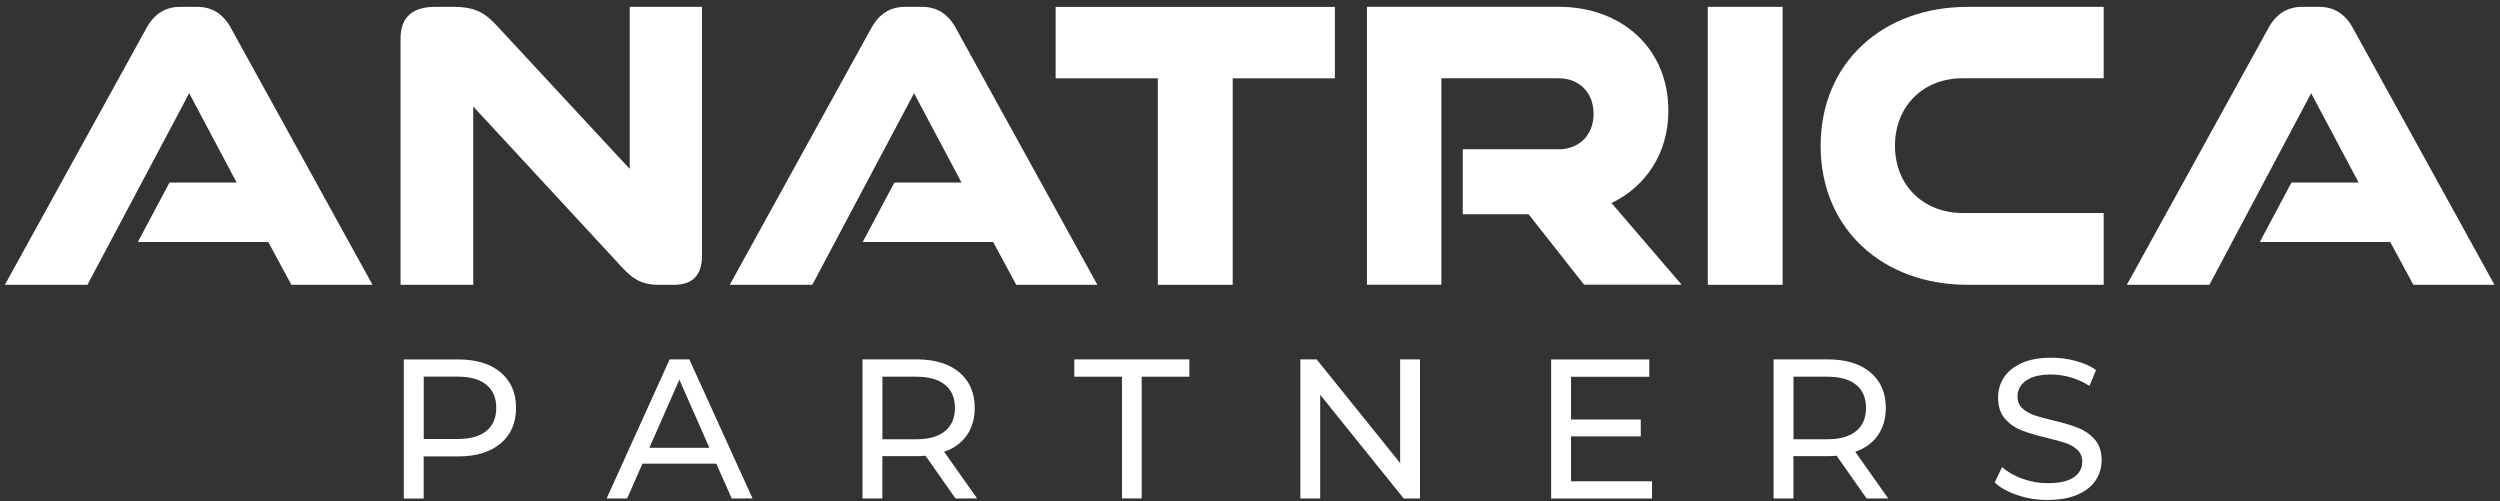
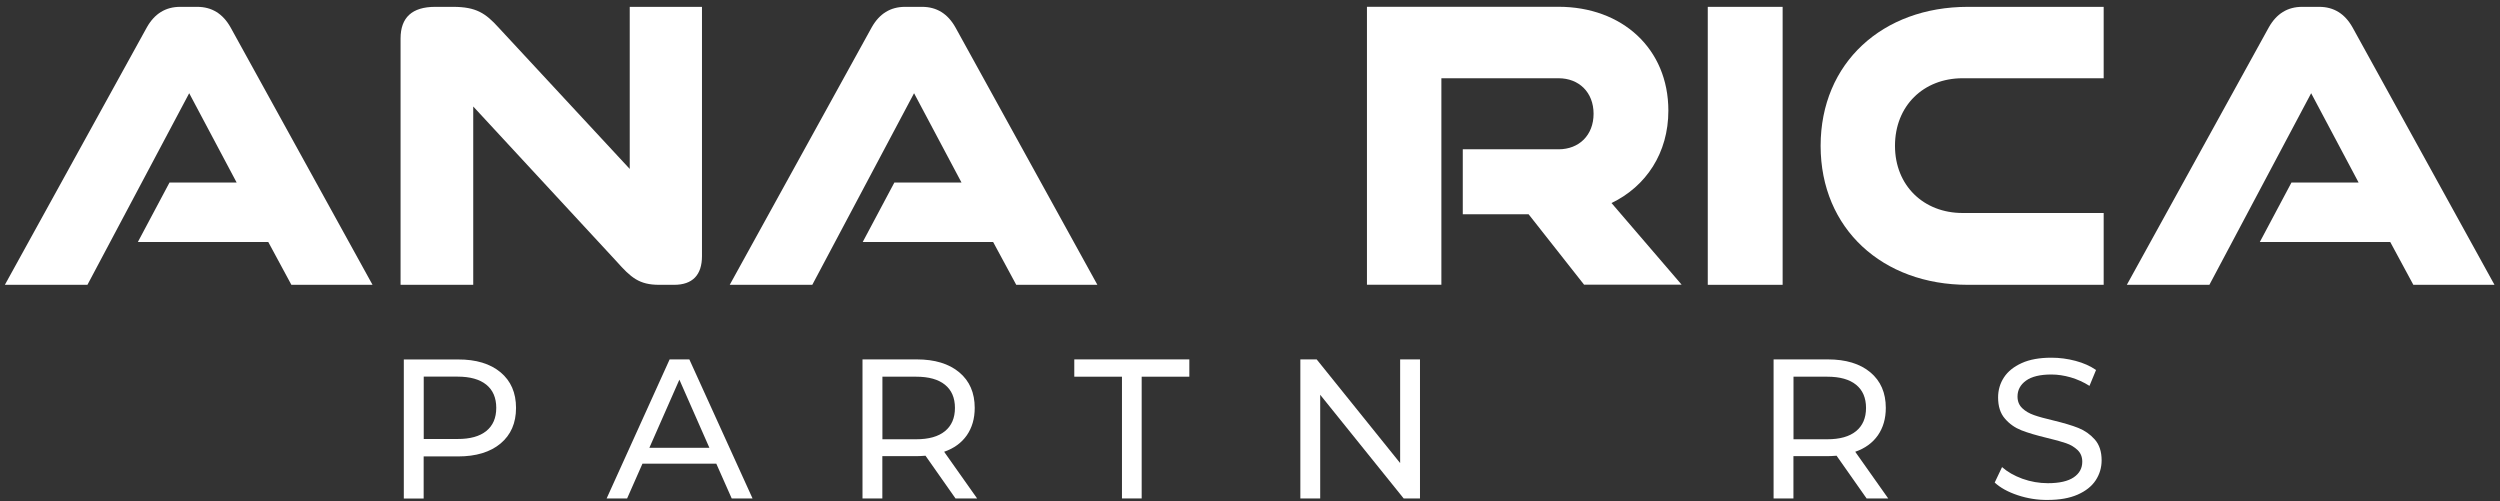
<svg xmlns="http://www.w3.org/2000/svg" width="354" height="71" viewBox="0 0 354 71" fill="none">
  <rect x="0" y="0" width="354" height="71" fill="#333333" stroke="none" />
  <path d="M70.88 52.72C72.34 53.94 73.07 55.62 73.07 57.76C73.07 59.9 72.34 61.58 70.88 62.8C69.42 64.02 67.41 64.63 64.86 64.63H59.99V70.59H57.18V50.9H64.86C67.41 50.89 69.42 51.5 70.88 52.72ZM68.86 61.03C69.8 60.27 70.27 59.18 70.27 57.75C70.27 56.33 69.8 55.23 68.86 54.47C67.92 53.71 66.56 53.33 64.78 53.33H60V62.16H64.78C66.56 62.17 67.92 61.79 68.86 61.03Z" fill="white" />
  <path d="M101.43 65.66H90.97L88.8 70.58H85.9L94.82 50.89H97.61L106.56 70.58H103.61L101.43 65.66ZM100.45 63.41L96.2 53.76L91.95 63.41H100.45Z" fill="white" />
  <path d="M135.3 70.58L131.05 64.53C130.52 64.57 130.11 64.59 129.81 64.59H124.94V70.58H122.13V50.89H129.81C132.36 50.89 134.37 51.5 135.83 52.72C137.29 53.94 138.02 55.62 138.02 57.76C138.02 59.28 137.64 60.57 136.9 61.64C136.15 62.71 135.08 63.49 133.69 63.97L138.36 70.58H135.3ZM133.81 61.05C134.75 60.28 135.22 59.18 135.22 57.76C135.22 56.34 134.75 55.24 133.81 54.48C132.87 53.72 131.51 53.34 129.73 53.34H124.95V62.2H129.73C131.51 62.2 132.87 61.82 133.81 61.05Z" fill="white" />
-   <path d="M158.87 53.34H152.12V50.89H168.41V53.34H161.66V70.58H158.87V53.34Z" fill="white" />
+   <path d="M158.87 53.34H152.12V50.89H168.41V53.34H161.66V70.58H158.87Z" fill="white" />
  <path d="M201.07 50.89V70.58H198.76L186.94 55.9V70.58H184.13V50.89H186.44L198.26 65.57V50.89H201.07Z" fill="white" />
-   <path d="M233.93 68.14V70.59H219.64V50.9H233.54V53.35H222.46V59.4H232.33V61.79H222.46V68.15H233.93V68.14Z" fill="white" />
  <path d="M264.31 70.58L260.06 64.53C259.53 64.57 259.12 64.59 258.82 64.59H253.95V70.58H251.14V50.89H258.82C261.37 50.89 263.38 51.5 264.84 52.72C266.3 53.94 267.03 55.62 267.03 57.76C267.03 59.28 266.65 60.57 265.91 61.64C265.16 62.71 264.09 63.49 262.7 63.97L267.37 70.58H264.31ZM262.82 61.05C263.76 60.28 264.23 59.18 264.23 57.76C264.23 56.34 263.76 55.24 262.82 54.48C261.88 53.72 260.52 53.34 258.74 53.34H253.96V62.2H258.74C260.52 62.2 261.88 61.82 262.82 61.05Z" fill="white" />
  <path d="M285.7 70.12C284.32 69.66 283.24 69.06 282.45 68.33L283.49 66.14C284.24 66.81 285.2 67.36 286.37 67.79C287.54 68.21 288.75 68.42 289.98 68.42C291.61 68.42 292.83 68.14 293.64 67.59C294.45 67.04 294.85 66.3 294.85 65.38C294.85 64.7 294.63 64.16 294.19 63.73C293.75 63.31 293.21 62.98 292.56 62.76C291.91 62.53 291 62.28 289.82 62C288.34 61.64 287.14 61.29 286.23 60.93C285.32 60.57 284.54 60.03 283.9 59.28C283.25 58.54 282.93 57.54 282.93 56.28C282.93 55.23 283.21 54.28 283.76 53.44C284.31 52.6 285.15 51.92 286.28 51.41C287.4 50.9 288.8 50.65 290.47 50.65C291.63 50.65 292.78 50.8 293.9 51.1C295.03 51.4 295.99 51.83 296.8 52.39L295.87 54.64C295.04 54.11 294.16 53.72 293.23 53.44C292.29 53.17 291.37 53.03 290.47 53.03C288.88 53.03 287.68 53.32 286.88 53.9C286.08 54.48 285.68 55.23 285.68 56.15C285.68 56.82 285.9 57.37 286.35 57.8C286.8 58.23 287.36 58.55 288.02 58.78C288.69 59.02 289.59 59.26 290.73 59.53C292.21 59.89 293.4 60.24 294.3 60.6C295.2 60.96 295.97 61.5 296.62 62.23C297.27 62.96 297.59 63.95 297.59 65.18C297.59 66.21 297.31 67.15 296.75 68.01C296.19 68.86 295.33 69.54 294.19 70.04C293.05 70.54 291.64 70.79 289.97 70.79C288.51 70.81 287.08 70.58 285.7 70.12Z" fill="white" />
  <path d="M41.26 40.33L37.99 34.27H19.52L24 25.85H33.51L26.79 13.2L12.38 40.33H0.69L20.79 3.88C21.88 1.94 23.45 0.97 25.51 0.97H27.93C29.99 0.97 31.56 1.94 32.65 3.88L52.75 40.33H41.26Z" fill="white" />
  <path d="M93.34 40.33C90.49 40.33 89.34 39.3 87.29 37L67.01 15.08V40.33H56.72V5.45C56.72 2.48 58.35 0.97 61.62 0.97H64.16C67.43 0.97 68.76 1.88 70.58 3.88L89.17 23.92V0.97H99.4V36.27C99.4 38.93 98.07 40.33 95.46 40.33H93.34Z" fill="white" />
  <path d="M143.9 40.33L140.63 34.27H122.16L126.64 25.85H136.15L129.43 13.2L115.02 40.33H103.33L123.43 3.88C124.52 1.94 126.09 0.97 128.15 0.97H130.57C132.63 0.97 134.2 1.94 135.29 3.88L155.39 40.33H143.9Z" fill="white" />
-   <path d="M163.95 40.33V11.09H149.48V0.98H189.02V11.09H174.55V40.33H163.95Z" fill="white" />
  <path d="M224.32 40.33L216.45 30.34H207.13V21.14H220.69C223.6 21.14 225.65 19.14 225.65 16.11C225.65 13.08 223.59 11.08 220.69 11.08H204.1V40.32H193.56V0.96H220.68C229.7 0.96 236.24 6.89 236.24 15.67C236.24 21.66 233.09 26.39 228.19 28.75L238.12 40.31H224.32V40.33Z" fill="white" />
  <path d="M241.82 40.33V0.97H252.42V40.33H241.82Z" fill="white" />
  <path d="M278.63 40.33C266.58 40.33 257.8 32.4 257.8 20.65C257.8 8.9 266.58 0.97 278.63 0.97H297.88V11.08H277.9C272.39 11.08 268.33 14.96 268.33 20.65C268.33 26.28 272.39 30.16 277.9 30.16H297.88V40.33H278.63Z" fill="white" />
  <path d="M341.73 40.33L338.46 34.27H319.99L324.47 25.85H333.98L327.26 13.2L312.85 40.33H301.16L321.26 3.88C322.35 1.94 323.92 0.97 325.98 0.97H328.4C330.46 0.97 332.03 1.94 333.12 3.88L353.22 40.33H341.73Z" fill="white" />
</svg>